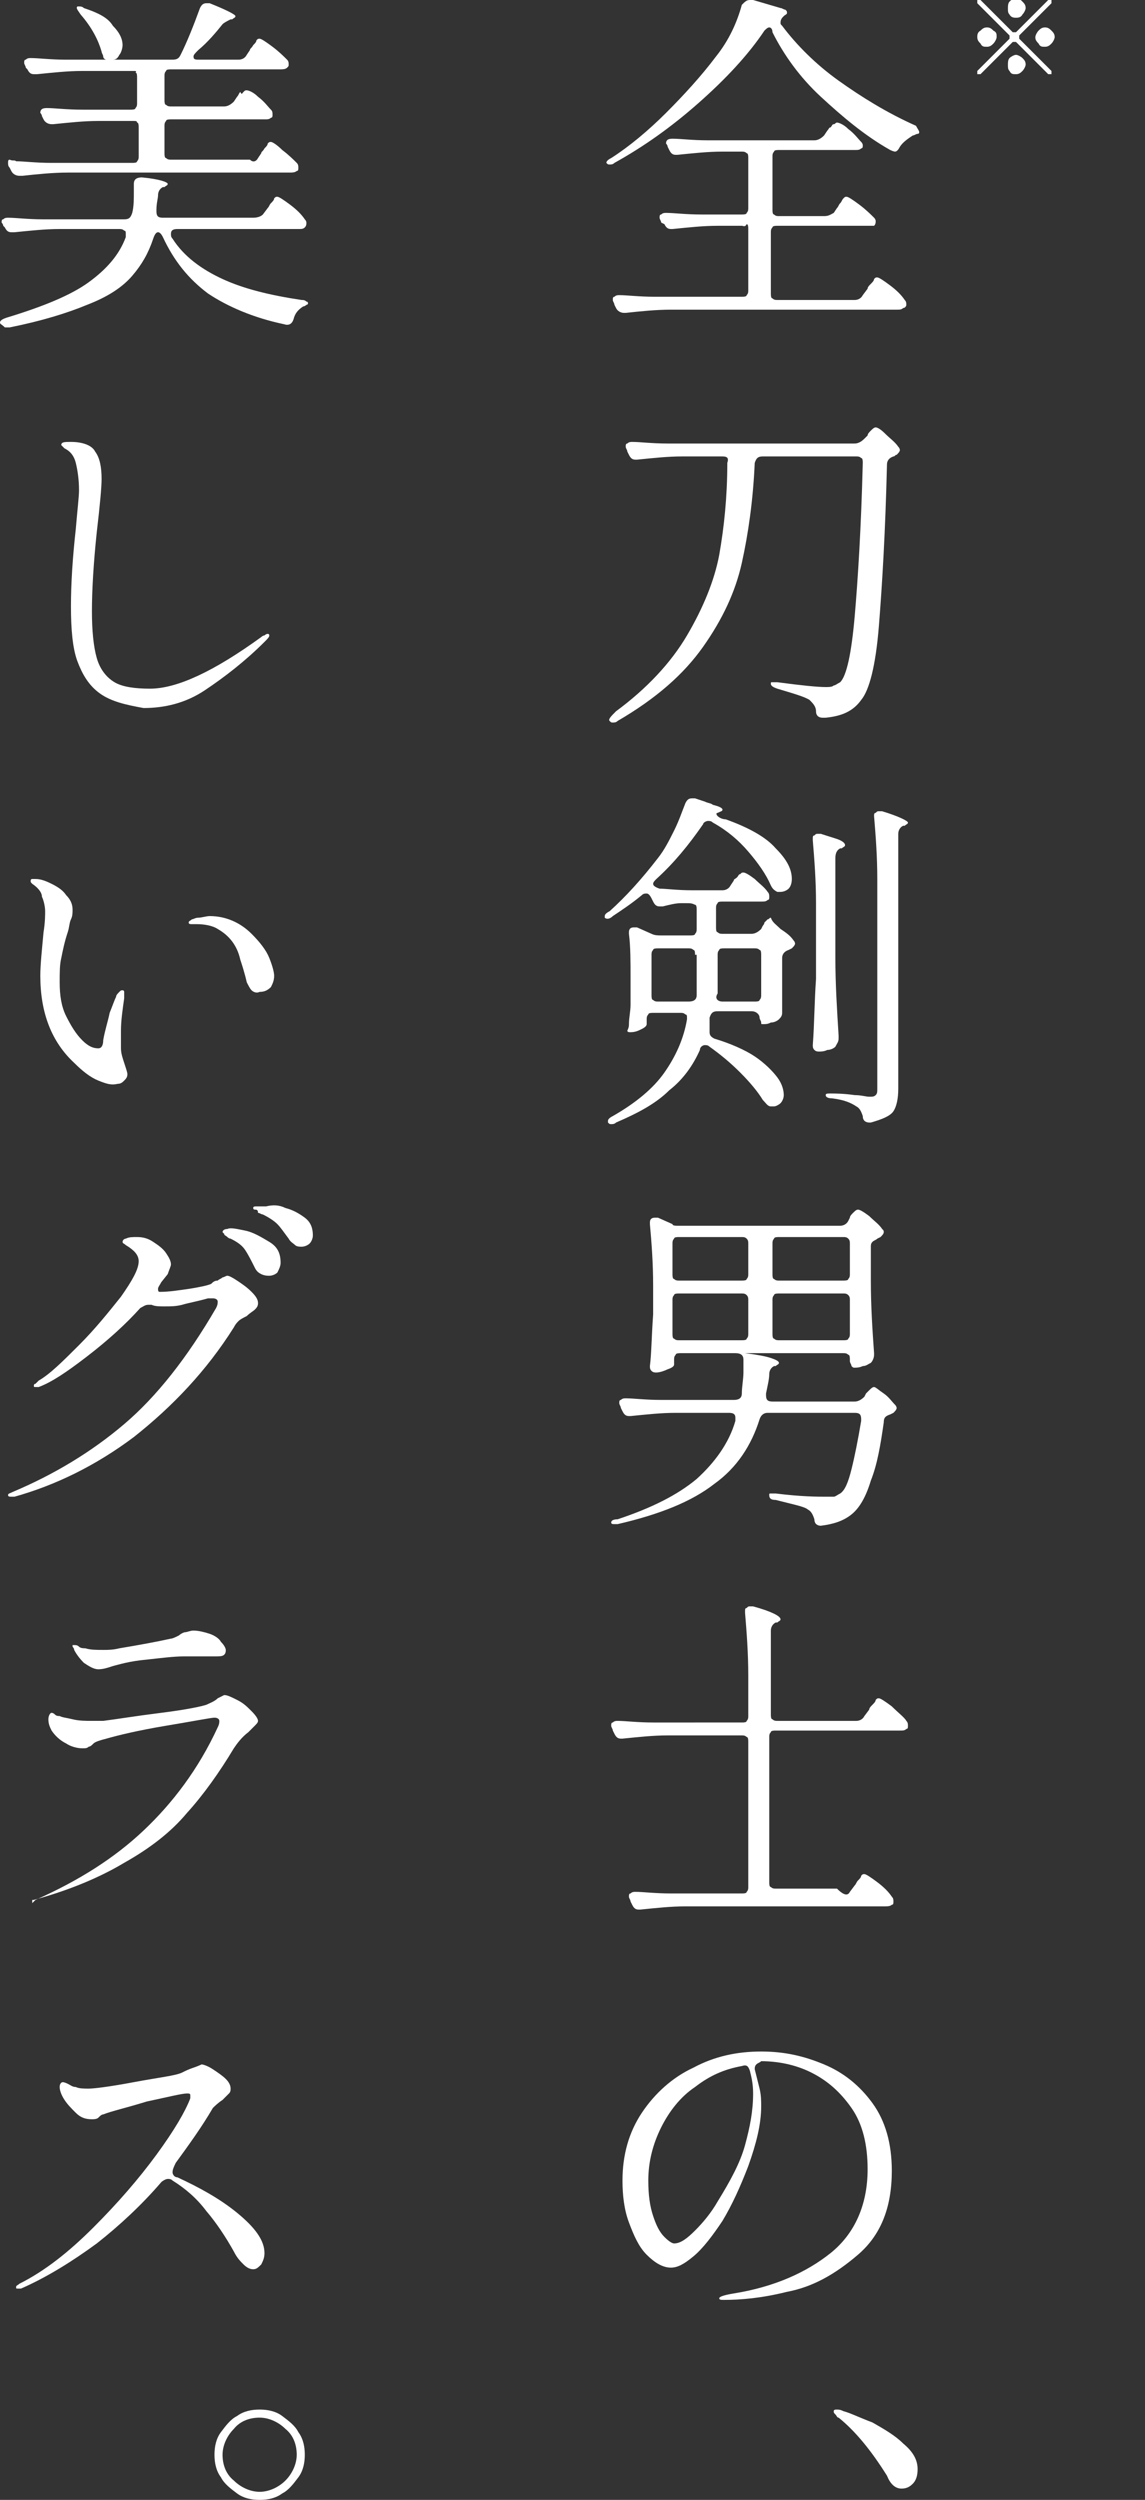
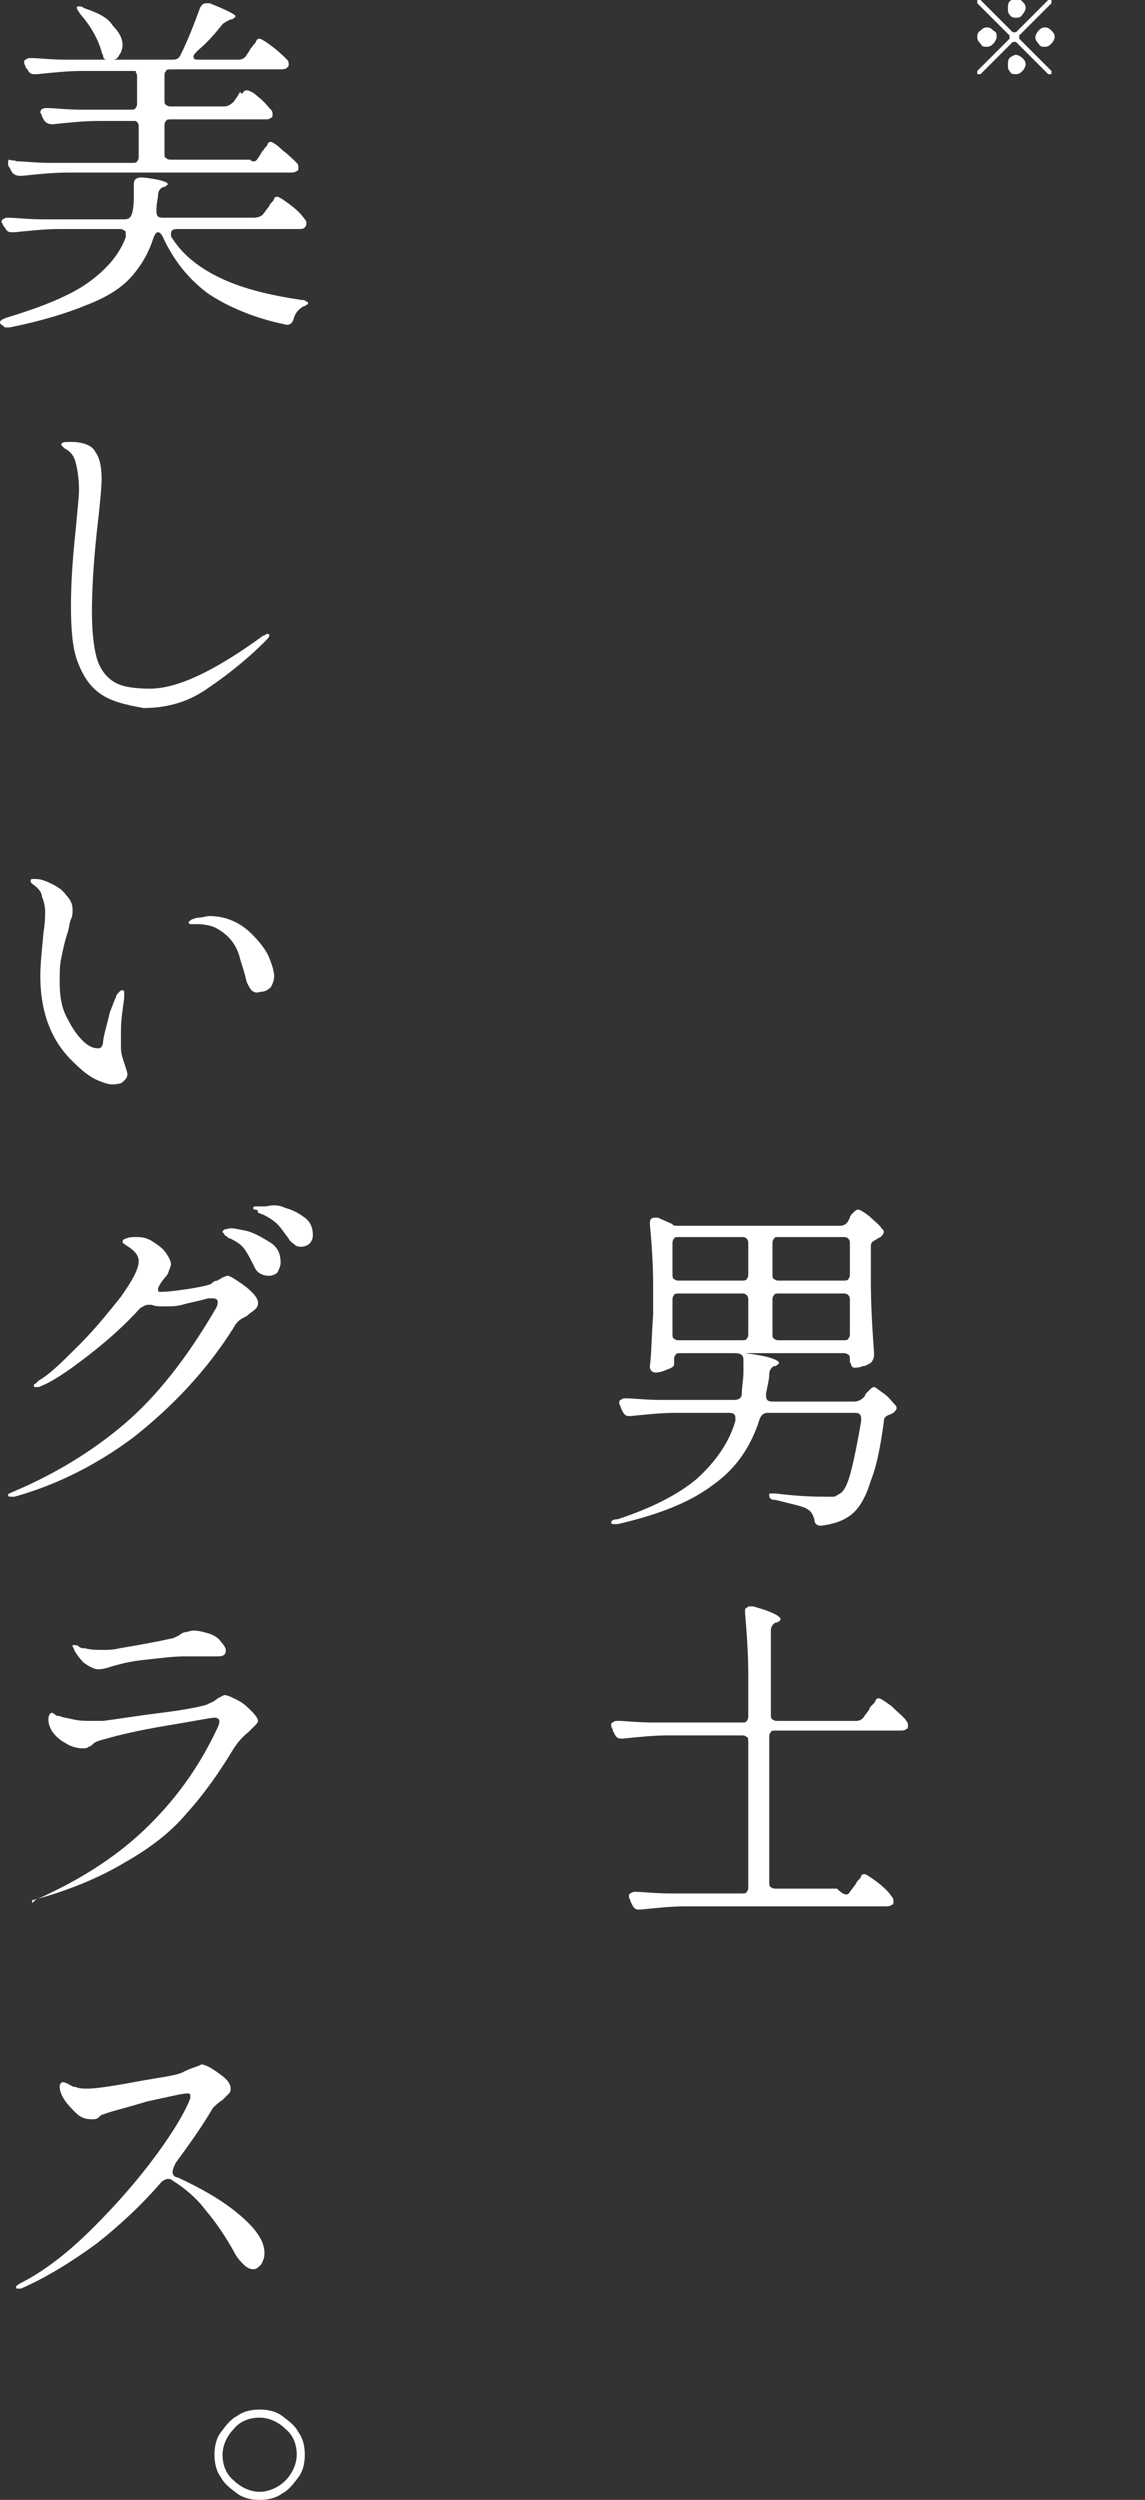
<svg xmlns="http://www.w3.org/2000/svg" xmlns:xlink="http://www.w3.org/1999/xlink" version="1.1" id="レイヤー_1" x="0px" y="0px" viewBox="0 0 71 155" style="enable-background:new 0 0 71 155;" xml:space="preserve">
  <rect x="0" y="0" width="71" height="155" fill="#333333" stroke="none" />
  <style type="text/css">
	.st0{clip-path:url(#SVGID_00000083767821367678642760000011747822708630300555_);}
	.st1{fill:#FFFFFF;}
</style>
  <g>
    <defs>
      <rect id="SVGID_1_" width="57" height="155" />
    </defs>
    <clipPath id="SVGID_00000021827264122776241360000004935455921898983073_">
      <use xlink:href="#SVGID_1_" style="overflow:visible;" />
    </clipPath>
    <g style="clip-path:url(#SVGID_00000021827264122776241360000004935455921898983073_);">
-       <path class="st1" d="M47.7,1.7c-0.1,0-0.2,0.1-0.3,0.2c-1,1.5-2.4,3-4.1,4.5c-1.7,1.5-3.4,2.7-5.2,3.7c-0.1,0.1-0.2,0.1-0.3,0.1    c-0.1,0-0.1,0-0.2-0.1v0c0-0.1,0.1-0.2,0.3-0.3c1.1-0.7,2.3-1.7,3.4-2.8s2.2-2.3,3.1-3.5c0.8-1,1.3-2.1,1.6-3.2    C46.2,0.1,46.3,0,46.5,0c0.1,0,0.1,0,0.2,0l1.7,0.5c0.1,0,0.2,0.1,0.3,0.1c0.1,0.1,0.1,0.1,0.1,0.2c0,0.1-0.1,0.1-0.2,0.2    c-0.1,0.1-0.2,0.2-0.2,0.4c0,0.1,0,0.1,0.1,0.2c0.9,1.2,2.1,2.4,3.5,3.4s3,2,4.8,2.8C56.9,8,57,8.1,57,8.2c0,0,0,0.1-0.1,0.1    s-0.2,0.1-0.3,0.1c-0.3,0.2-0.6,0.4-0.8,0.7c-0.1,0.2-0.2,0.3-0.3,0.3c0,0-0.1,0-0.3-0.1c-1.6-0.9-3-2.1-4.3-3.3s-2.3-2.6-3-4    C47.9,1.8,47.8,1.7,47.7,1.7z M51.7,13.2l0.2-0.3c0.1-0.1,0.1-0.2,0.2-0.3c0.1-0.1,0.1-0.2,0.2-0.3c0.1-0.1,0.1-0.1,0.2-0.1    c0.1,0,0.4,0.2,0.8,0.5c0.4,0.3,0.7,0.6,0.9,0.8c0.1,0.1,0.1,0.2,0.1,0.2c0,0.1,0,0.2-0.1,0.3C54,14,53.9,14,53.7,14h-5.5    c-0.1,0-0.3,0-0.3,0.1c-0.1,0.1-0.1,0.2-0.1,0.3v3.8c0,0.1,0,0.3,0.1,0.3c0.1,0.1,0.2,0.1,0.3,0.1h4.8c0.2,0,0.4-0.1,0.5-0.3    l0.3-0.4c0-0.1,0.1-0.2,0.2-0.3c0.1-0.1,0.2-0.2,0.2-0.3c0.1-0.1,0.1-0.1,0.2-0.1c0.1,0,0.4,0.2,0.8,0.5c0.4,0.3,0.7,0.6,0.9,0.9    c0.1,0.1,0.1,0.2,0.1,0.3c0,0.1-0.1,0.2-0.2,0.2c-0.1,0.1-0.2,0.1-0.4,0.1h-14c-0.9,0-1.9,0.1-2.8,0.2h-0.1    c-0.2,0-0.4-0.1-0.5-0.3l-0.1-0.2c0-0.1-0.1-0.2-0.1-0.3c0-0.1,0-0.2,0.1-0.2c0.1-0.1,0.2-0.1,0.3-0.1c0.5,0,1.2,0.1,2.2,0.1H46    c0.1,0,0.3,0,0.3-0.1c0.1-0.1,0.1-0.2,0.1-0.3v-3.8c0-0.1,0-0.3-0.1-0.3C46.2,14.1,46.1,14,46,14h-1.5c-0.9,0-1.8,0.1-2.8,0.2    h-0.1c-0.2,0-0.3-0.1-0.4-0.3L41,13.8c0-0.1-0.1-0.2-0.1-0.3c0-0.1,0-0.2,0.1-0.2c0.1-0.1,0.2-0.1,0.3-0.1c0.5,0,1.2,0.1,2.2,0.1    H46c0.1,0,0.3,0,0.3-0.1c0.1-0.1,0.1-0.2,0.1-0.3V9.8c0-0.1,0-0.3-0.1-0.3c-0.1-0.1-0.2-0.1-0.3-0.1h-1.2c-0.9,0-1.8,0.1-2.8,0.2    h-0.1c-0.2,0-0.3-0.1-0.4-0.3l-0.1-0.2c0-0.1-0.1-0.2-0.1-0.2c0-0.2,0.1-0.3,0.4-0.3c0.5,0,1.2,0.1,2.2,0.1h6.6    c0.2,0,0.4-0.1,0.6-0.3l0.2-0.3c0.1-0.1,0.1-0.2,0.2-0.2c0.1-0.1,0.1-0.2,0.2-0.2s0.1-0.1,0.2-0.1c0.1,0,0.4,0.1,0.7,0.4    c0.4,0.3,0.6,0.6,0.8,0.8c0.1,0.1,0.1,0.2,0.1,0.2c0,0.1,0,0.2-0.1,0.2c-0.1,0.1-0.2,0.1-0.4,0.1h-4.7c-0.1,0-0.3,0-0.3,0.1    c-0.1,0.1-0.1,0.2-0.1,0.3V13c0,0.1,0,0.3,0.1,0.3c0.1,0.1,0.2,0.1,0.3,0.1h2.8C51.4,13.4,51.5,13.3,51.7,13.2z" />
-       <path class="st1" d="M44.8,28.3h-2.5c-0.9,0-1.8,0.1-2.8,0.2h-0.1c-0.2,0-0.3-0.1-0.4-0.3l-0.1-0.2c0-0.1-0.1-0.2-0.1-0.3    c0-0.1,0-0.2,0.1-0.2c0.1-0.1,0.2-0.1,0.3-0.1c0.5,0,1.2,0.1,2.2,0.1h11.6c0.2,0,0.4-0.1,0.6-0.3l0.2-0.2c0-0.1,0.1-0.2,0.2-0.3    s0.2-0.2,0.3-0.2c0.1,0,0.3,0.1,0.6,0.4c0.3,0.3,0.6,0.5,0.8,0.8c0.1,0.1,0.1,0.2,0.1,0.2c0,0.1-0.1,0.2-0.2,0.3    c-0.1,0-0.1,0.1-0.2,0.1c-0.3,0.1-0.4,0.3-0.4,0.5c-0.1,4.2-0.3,7.5-0.5,10c-0.2,2.5-0.6,4-1.1,4.6c-0.5,0.7-1.2,1-2.2,1.1H51    c-0.2,0-0.4-0.1-0.4-0.4c0-0.3-0.2-0.5-0.4-0.7c-0.3-0.2-1-0.4-2-0.7c-0.3-0.1-0.4-0.2-0.4-0.3c0-0.1,0-0.1,0.1-0.1    c0.1,0,0.2,0,0.3,0c1.5,0.2,2.5,0.3,3,0.3c0.2,0,0.4,0,0.5-0.1c0.1,0,0.2-0.1,0.4-0.2c0.4-0.4,0.7-1.8,0.9-4.1    c0.2-2.3,0.4-5.5,0.5-9.5v0c0-0.1,0-0.3-0.1-0.3c-0.1-0.1-0.2-0.1-0.3-0.1h-5.8c-0.3,0-0.4,0.1-0.5,0.4c-0.1,2.3-0.4,4.4-0.8,6.2    c-0.4,1.8-1.2,3.5-2.4,5.2c-1.2,1.7-2.9,3.2-5.3,4.6c-0.1,0.1-0.2,0.1-0.3,0.1c-0.1,0-0.1,0-0.2-0.1c-0.1-0.1,0.1-0.3,0.4-0.6    c1.9-1.4,3.4-3,4.4-4.7c1-1.7,1.7-3.4,2-5c0.3-1.7,0.5-3.6,0.5-5.7C45.2,28.4,45.1,28.3,44.8,28.3z" />
-       <path class="st1" d="M48.4,57.6c0.3,0.2,0.6,0.4,0.8,0.7c0.1,0.1,0.1,0.2,0.1,0.2c0,0.1-0.1,0.2-0.2,0.3l-0.2,0.1    c-0.3,0.1-0.4,0.3-0.4,0.5v1l0,1.1c0,0.3,0,0.7,0,1.2v0.1c0,0.2-0.1,0.3-0.2,0.4c-0.1,0.1-0.3,0.2-0.5,0.2    c-0.2,0.1-0.3,0.1-0.5,0.1c-0.1,0-0.1,0-0.1-0.1s-0.1-0.2-0.1-0.3c0-0.2-0.2-0.4-0.5-0.4h-2.1c-0.3,0-0.4,0.1-0.5,0.4L44,63.8    c0,0,0,0.1,0,0.2c0,0.2,0.1,0.3,0.3,0.4c1,0.3,1.9,0.7,2.5,1.1c0.6,0.4,1.1,0.9,1.4,1.3c0.3,0.4,0.4,0.8,0.4,1.1    c0,0.2-0.1,0.4-0.2,0.5c-0.1,0.1-0.3,0.2-0.4,0.2c-0.1,0-0.1,0-0.2,0c-0.2,0-0.3-0.2-0.5-0.4c-0.3-0.5-0.8-1.1-1.4-1.7    c-0.6-0.6-1.2-1.1-1.9-1.6c-0.1-0.1-0.2-0.1-0.3-0.1c-0.1,0-0.3,0.1-0.3,0.3c-0.4,0.9-1,1.8-1.9,2.5c-0.8,0.8-1.9,1.4-3.3,2    c-0.1,0.1-0.2,0.1-0.3,0.1c-0.1,0-0.1,0-0.2-0.1c0,0,0,0,0-0.1c0-0.1,0.1-0.2,0.3-0.3c1.4-0.8,2.5-1.7,3.2-2.7    c0.7-1,1.2-2.1,1.4-3.3l0-0.1c0-0.1,0-0.2-0.1-0.2c-0.1-0.1-0.2-0.1-0.3-0.1h-1.7c-0.1,0-0.3,0-0.3,0.1c-0.1,0.1-0.1,0.2-0.1,0.3    v0.3c0,0.1-0.1,0.2-0.3,0.3c-0.2,0.1-0.4,0.2-0.7,0.2c-0.1,0-0.2,0-0.2-0.1C39,63.7,39,63.6,39,63.5c0-0.4,0.1-0.8,0.1-1.2    c0-0.2,0-0.4,0-0.6v-1.1c0-1,0-1.9-0.1-2.7v-0.1c0-0.2,0.1-0.3,0.3-0.3c0.1,0,0.2,0,0.2,0l0.9,0.4c0.2,0.1,0.4,0.1,0.6,0.1h1.8    c0.1,0,0.3,0,0.3-0.1c0.1-0.1,0.1-0.2,0.1-0.3v-1.2c0-0.1,0-0.3-0.1-0.3C42.9,56,42.8,56,42.6,56h-0.4c-0.3,0-0.7,0.1-1.1,0.2    c-0.1,0-0.2,0-0.2,0c-0.2,0-0.3-0.1-0.4-0.3l-0.1-0.2c-0.1-0.2-0.2-0.3-0.3-0.3c-0.1,0-0.2,0-0.3,0.1c-0.6,0.5-1.2,0.9-1.8,1.3    c-0.2,0.2-0.4,0.2-0.5,0.1c0,0,0,0,0-0.1c0-0.1,0.1-0.2,0.3-0.3c1-0.9,2-2,3-3.3c0.4-0.5,0.7-1.1,1-1.7c0.3-0.6,0.5-1.2,0.7-1.7    c0.1-0.2,0.2-0.3,0.4-0.3c0.1,0,0.2,0,0.2,0l0.6,0.2c0.2,0.1,0.4,0.1,0.5,0.2c0.4,0.1,0.6,0.2,0.6,0.3c0,0.1-0.1,0.1-0.3,0.2    c-0.1,0-0.1,0.1,0,0.2s0.3,0.2,0.5,0.2c1.4,0.5,2.5,1.1,3.1,1.8c0.7,0.7,1,1.3,1,1.9c0,0.3-0.1,0.5-0.2,0.6s-0.3,0.2-0.5,0.2    c-0.1,0-0.1,0-0.2,0c-0.2-0.1-0.3-0.2-0.4-0.4c-0.3-0.7-0.8-1.4-1.4-2.1s-1.3-1.3-2.2-1.8c-0.1-0.1-0.2-0.1-0.3-0.1    c-0.1,0-0.3,0.1-0.3,0.2c-0.9,1.3-1.8,2.4-2.9,3.4c-0.1,0.1-0.2,0.2-0.2,0.3c0,0.1,0.1,0.2,0.4,0.3c0.4,0,1.1,0.1,2,0.1h1.9    c0.2,0,0.4-0.1,0.5-0.3l0.2-0.3c0-0.1,0.1-0.1,0.2-0.2c0.1-0.1,0.1-0.2,0.2-0.2c0.1-0.1,0.1-0.1,0.2-0.1c0.1,0,0.3,0.1,0.7,0.4    c0.3,0.3,0.6,0.5,0.8,0.8c0.1,0.1,0.1,0.2,0.1,0.3c0,0.1,0,0.2-0.1,0.2c-0.1,0.1-0.2,0.1-0.4,0.1h-2.4c-0.1,0-0.3,0-0.3,0.1    c-0.1,0.1-0.1,0.2-0.1,0.3v1.2c0,0.1,0,0.3,0.1,0.3c0.1,0.1,0.2,0.1,0.3,0.1h1.8c0.2,0,0.4-0.1,0.6-0.3l0.1-0.2    c0,0,0.1-0.1,0.1-0.2c0.1-0.1,0.1-0.1,0.2-0.2c0.1,0,0.1-0.1,0.2-0.1C47.9,57.2,48.1,57.3,48.4,57.6z M43.1,59.2    c0-0.1,0-0.3-0.1-0.3c-0.1-0.1-0.2-0.1-0.3-0.1h-1.9c-0.1,0-0.3,0-0.3,0.1c-0.1,0.1-0.1,0.2-0.1,0.3v2.5c0,0.1,0,0.3,0.1,0.3    c0.1,0.1,0.2,0.1,0.3,0.1h1.9c0.3,0,0.5-0.1,0.5-0.4c0-0.5,0-0.8,0-1.1V59.2z M44.8,62.1h2c0.1,0,0.3,0,0.3-0.1    c0.1-0.1,0.1-0.2,0.1-0.3v-2.5c0-0.1,0-0.3-0.1-0.3c-0.1-0.1-0.2-0.1-0.3-0.1h-1.9c-0.1,0-0.3,0-0.3,0.1c-0.1,0.1-0.1,0.2-0.1,0.3    v1.4c0,0.5,0,0.8,0,1C44.3,61.9,44.5,62.1,44.8,62.1z M52,64.4c0,0.2-0.1,0.3-0.2,0.5c-0.1,0.1-0.3,0.2-0.5,0.2    c-0.2,0.1-0.4,0.1-0.5,0.1c-0.1,0-0.2,0-0.3-0.1c-0.1-0.1-0.1-0.2-0.1-0.3c0.1-1.3,0.1-2.7,0.2-4.1V56c0-1.4-0.1-2.7-0.2-3.9v-0.1    c0-0.1,0-0.2,0.1-0.2c0.1-0.1,0.1-0.1,0.2-0.1c0,0,0.1,0,0.2,0c0.6,0.2,1,0.3,1.2,0.4c0.2,0.1,0.3,0.2,0.3,0.3    c0,0.1-0.1,0.1-0.2,0.2l-0.1,0c-0.2,0.1-0.3,0.3-0.3,0.6v6.2c0,1.6,0.1,3.2,0.2,4.8V64.4z M54.2,50.6c0-0.1,0-0.2,0.1-0.2    c0.1-0.1,0.1-0.1,0.2-0.1c0,0,0.1,0,0.2,0c1,0.3,1.6,0.6,1.6,0.7c0,0.1-0.1,0.1-0.2,0.2l-0.1,0c-0.2,0.1-0.3,0.3-0.3,0.5v15.8    c0,0.6-0.1,1.1-0.3,1.4c-0.2,0.3-0.7,0.5-1.4,0.7h-0.1c-0.2,0-0.4-0.1-0.4-0.4c-0.1-0.3-0.2-0.5-0.4-0.6c-0.3-0.2-0.7-0.4-1.5-0.5    c-0.3,0-0.4-0.1-0.4-0.2c0-0.1,0.1-0.1,0.3-0.1c0.3,0,0.8,0,1.5,0.1c0.4,0,0.7,0.1,0.9,0.1c0.2,0,0.3,0,0.4-0.1    c0.1-0.1,0.1-0.2,0.1-0.4V54.5C54.4,53.1,54.3,51.8,54.2,50.6L54.2,50.6z" />
      <path class="st1" d="M54.8,86.4c0.3,0.2,0.5,0.5,0.7,0.7c0.1,0.1,0.1,0.2,0.1,0.2c0,0.1-0.1,0.2-0.2,0.3l-0.2,0.1    c-0.3,0.1-0.4,0.2-0.4,0.5c-0.2,1.4-0.4,2.6-0.8,3.6c-0.3,1-0.7,1.7-1.2,2.1c-0.5,0.4-1.1,0.6-1.9,0.7h0c-0.2,0-0.4-0.1-0.4-0.4    c-0.1-0.3-0.2-0.5-0.4-0.6c-0.1-0.1-0.4-0.2-0.8-0.3c-0.4-0.1-0.8-0.2-1.2-0.3c-0.3,0-0.4-0.1-0.4-0.3c0-0.1,0-0.1,0.1-0.1    c0.1,0,0.2,0,0.3,0c1.6,0.2,2.6,0.2,3.1,0.2c0.2,0,0.4,0,0.5,0c0.1,0,0.2-0.1,0.4-0.2c0.3-0.2,0.5-0.7,0.7-1.5    c0.2-0.8,0.4-1.8,0.6-3V88c0-0.3-0.1-0.4-0.4-0.4h-5.4c-0.2,0-0.4,0.1-0.5,0.4c-0.5,1.6-1.4,3-2.8,4c-1.4,1.1-3.4,1.9-6,2.5    c-0.1,0-0.1,0-0.2,0c-0.1,0-0.2,0-0.2-0.1v0c0-0.1,0.1-0.2,0.4-0.2c2.1-0.7,3.7-1.5,4.9-2.5c1.1-1,2-2.2,2.4-3.6c0,0,0-0.1,0-0.2    c0-0.2-0.1-0.3-0.4-0.3h-3.3c-0.9,0-1.8,0.1-2.8,0.2h-0.1c-0.2,0-0.3-0.1-0.4-0.3l-0.1-0.2c0-0.1-0.1-0.2-0.1-0.3    c0-0.1,0-0.2,0.1-0.2c0.1-0.1,0.2-0.1,0.3-0.1c0.5,0,1.2,0.1,2.2,0.1h4.5c0.3,0,0.5-0.1,0.5-0.4c0-0.4,0.1-0.9,0.1-1.3    c0-0.4,0-0.7,0-0.8c0-0.3-0.2-0.4-0.5-0.4h-3.4c-0.1,0-0.3,0-0.3,0.1c-0.1,0.1-0.1,0.2-0.1,0.3v0.3c0,0.1-0.1,0.2-0.4,0.3    c-0.2,0.1-0.5,0.2-0.7,0.2c-0.1,0-0.2,0-0.3-0.1c-0.1-0.1-0.1-0.2-0.1-0.3c0.1-0.8,0.1-1.8,0.2-3.2v-1.8c0-1.4-0.1-2.7-0.2-3.8    v-0.1c0-0.2,0.1-0.3,0.3-0.3c0.1,0,0.2,0,0.2,0l0.9,0.4C41.7,76,41.9,76,42,76h10.1c0.2,0,0.4-0.1,0.5-0.3l0.1-0.2    c0-0.1,0.1-0.2,0.2-0.3c0.1-0.1,0.2-0.2,0.3-0.2c0.1,0,0.3,0.1,0.7,0.4c0.3,0.3,0.6,0.5,0.8,0.8c0.1,0.1,0.1,0.1,0.1,0.2    c0,0.1-0.1,0.2-0.2,0.3l-0.2,0.1c-0.1,0.1-0.2,0.1-0.3,0.2c-0.1,0.1-0.1,0.2-0.1,0.3v2.1c0,1.6,0.1,3.1,0.2,4.5v0.1    c0,0.2-0.1,0.4-0.2,0.5c-0.2,0.1-0.3,0.2-0.5,0.2c-0.2,0.1-0.4,0.1-0.5,0.1c-0.1,0-0.1,0-0.2-0.1c0-0.1-0.1-0.2-0.1-0.3v-0.1    c0-0.1,0-0.3-0.1-0.3c-0.1-0.1-0.2-0.1-0.3-0.1h-6.1c0.8,0.1,1.3,0.2,1.6,0.3c0.3,0.1,0.5,0.2,0.5,0.3c0,0.1-0.1,0.1-0.2,0.2    l-0.1,0c-0.2,0.1-0.3,0.3-0.3,0.5c0,0.3-0.1,0.7-0.2,1.2v0.1c0,0.3,0.1,0.4,0.4,0.4H53c0.2,0,0.4-0.1,0.6-0.3l0.1-0.2    c0,0,0.1-0.1,0.2-0.2c0.1-0.1,0.2-0.2,0.3-0.2C54.3,86,54.5,86.2,54.8,86.4z M46.3,76.8c-0.1-0.1-0.2-0.1-0.3-0.1h-3.9    c-0.1,0-0.3,0-0.3,0.1c-0.1,0.1-0.1,0.2-0.1,0.3v1.9c0,0.1,0,0.3,0.1,0.3c0.1,0.1,0.2,0.1,0.3,0.1H46c0.1,0,0.3,0,0.3-0.1    c0.1-0.1,0.1-0.2,0.1-0.3v-1.9C46.4,77,46.4,76.9,46.3,76.8z M46.3,80.3c-0.1-0.1-0.2-0.1-0.3-0.1h-3.9c-0.1,0-0.3,0-0.3,0.1    c-0.1,0.1-0.1,0.2-0.1,0.3v2.1c0,0.1,0,0.3,0.1,0.3c0.1,0.1,0.2,0.1,0.3,0.1H46c0.1,0,0.3,0,0.3-0.1c0.1-0.1,0.1-0.2,0.1-0.3v-2.1    C46.4,80.5,46.4,80.4,46.3,80.3z M52.6,76.8c-0.1-0.1-0.2-0.1-0.3-0.1h-4c-0.1,0-0.3,0-0.3,0.1c-0.1,0.1-0.1,0.2-0.1,0.3v1.9    c0,0.1,0,0.3,0.1,0.3c0.1,0.1,0.2,0.1,0.3,0.1h4c0.1,0,0.3,0,0.3-0.1c0.1-0.1,0.1-0.2,0.1-0.3v-1.9C52.7,77,52.7,76.9,52.6,76.8z     M52.6,80.3c-0.1-0.1-0.2-0.1-0.3-0.1h-4c-0.1,0-0.3,0-0.3,0.1c-0.1,0.1-0.1,0.2-0.1,0.3v2.1c0,0.1,0,0.3,0.1,0.3    c0.1,0.1,0.2,0.1,0.3,0.1h4c0.1,0,0.3,0,0.3-0.1c0.1-0.1,0.1-0.2,0.1-0.3v-2.1C52.7,80.5,52.7,80.4,52.6,80.3z" />
      <path class="st1" d="M52.7,117.3l0.3-0.4c0.1-0.1,0.1-0.2,0.2-0.3c0.1-0.1,0.2-0.2,0.2-0.3c0.1-0.1,0.1-0.1,0.2-0.1    c0.1,0,0.4,0.2,0.8,0.5c0.4,0.3,0.7,0.6,0.9,0.9c0.1,0.1,0.1,0.2,0.1,0.3c0,0.1,0,0.2-0.1,0.2c-0.1,0.1-0.3,0.1-0.4,0.1H42.5    c-0.9,0-1.8,0.1-2.8,0.2h-0.1c-0.2,0-0.3-0.1-0.4-0.3l-0.1-0.2c0-0.1-0.1-0.2-0.1-0.3s0-0.2,0.1-0.2c0.1-0.1,0.2-0.1,0.3-0.1    c0.5,0,1.2,0.1,2.2,0.1H46c0.1,0,0.3,0,0.3-0.1c0.1-0.1,0.1-0.2,0.1-0.3v-9c0-0.1,0-0.3-0.1-0.3c-0.1-0.1-0.2-0.1-0.3-0.1h-4.6    c-0.9,0-1.8,0.1-2.8,0.2h-0.1c-0.2,0-0.3-0.1-0.4-0.3l-0.1-0.2c0-0.1-0.1-0.2-0.1-0.3s0-0.2,0.1-0.2c0.1-0.1,0.2-0.1,0.3-0.1    c0.5,0,1.2,0.1,2.2,0.1H46c0.1,0,0.3,0,0.3-0.1c0.1-0.1,0.1-0.2,0.1-0.3v-2.5c0-1.4-0.1-2.7-0.2-3.9v-0.1c0-0.1,0-0.2,0.1-0.2    c0.1-0.1,0.1-0.1,0.2-0.1c0,0,0.1,0,0.2,0c1.1,0.3,1.7,0.6,1.7,0.8c0,0.1-0.1,0.1-0.2,0.2l-0.1,0c-0.2,0.1-0.3,0.3-0.3,0.5v5.2    c0,0.1,0,0.3,0.1,0.3c0.1,0.1,0.2,0.1,0.3,0.1h4.9c0.2,0,0.4-0.1,0.5-0.3l0.3-0.4c0-0.1,0.1-0.2,0.2-0.3c0.1-0.1,0.2-0.2,0.2-0.3    c0.1-0.1,0.1-0.1,0.2-0.1c0.1,0,0.4,0.2,0.8,0.5c0.4,0.4,0.8,0.7,0.9,0.9c0.1,0.1,0.1,0.2,0.1,0.3c0,0.1,0,0.2-0.1,0.2    c-0.1,0.1-0.2,0.1-0.4,0.1h-7.7c-0.1,0-0.3,0-0.3,0.1c-0.1,0.1-0.1,0.2-0.1,0.3v9c0,0.1,0,0.3,0.1,0.3c0.1,0.1,0.2,0.1,0.3,0.1    h3.8C52.4,117.6,52.6,117.5,52.7,117.3z" />
-       <path class="st1" d="M51.1,128c1.2,0.5,2.2,1.3,3,2.4c0.8,1.1,1.2,2.5,1.2,4.2c0,2.3-0.7,4-2.1,5.2c-1.4,1.2-2.8,2-4.4,2.3    c-1.6,0.4-2.9,0.5-3.9,0.5c-0.2,0-0.3,0-0.3-0.1c0-0.1,0.3-0.2,0.9-0.3c2.5-0.4,4.5-1.3,6-2.5c1.5-1.2,2.3-3,2.3-5.2    c0-1.5-0.3-2.8-1-3.8s-1.5-1.7-2.5-2.2c-1-0.5-2.1-0.7-3.1-0.7c-0.1,0.1-0.2,0.1-0.3,0.2c-0.1,0.1-0.1,0.2-0.1,0.3    c0.1,0.4,0.2,0.8,0.3,1.2c0.1,0.4,0.1,0.8,0.1,1.1c0,1.1-0.3,2.3-0.8,3.7c-0.5,1.3-1,2.4-1.6,3.4c-0.6,0.9-1.2,1.7-1.8,2.2    c-0.6,0.5-1,0.7-1.4,0.7c-0.5,0-1-0.3-1.5-0.8c-0.5-0.5-0.8-1.2-1.1-2c-0.3-0.8-0.4-1.7-0.4-2.6c0-1.6,0.4-3,1.2-4.2    c0.8-1.2,1.9-2.2,3.2-2.8c1.3-0.7,2.7-1,4.2-1C48.7,127.2,49.9,127.5,51.1,128z M46.5,128.4c-0.1-0.3-0.2-0.4-0.5-0.3    c-1.1,0.2-2,0.6-2.9,1.3c-0.9,0.6-1.6,1.5-2.1,2.5c-0.5,1-0.8,2.1-0.8,3.3c0,0.9,0.1,1.6,0.3,2.2c0.2,0.6,0.4,1,0.7,1.3    c0.3,0.3,0.5,0.4,0.6,0.4c0.4,0,0.8-0.3,1.3-0.8c0.5-0.5,1-1.1,1.4-1.8c0.8-1.3,1.4-2.4,1.7-3.5c0.3-1.1,0.5-2.1,0.5-3.2    C46.7,129.2,46.6,128.8,46.5,128.4z" />
-       <path class="st1" d="M52,149.9c-0.1,0-0.1-0.1-0.2-0.2c-0.1-0.1-0.1-0.1-0.1-0.2c0-0.1,0.1-0.1,0.2-0.1c0.1,0,0.2,0,0.4,0.1    c0.4,0.1,1,0.4,1.8,0.7c0.7,0.4,1.4,0.8,1.9,1.3c0.6,0.5,0.9,1,0.9,1.6c0,0.4-0.1,0.7-0.3,0.9c-0.2,0.2-0.4,0.3-0.7,0.3    c-0.4,0-0.7-0.3-0.9-0.8C54,151.9,53,150.7,52,149.9z" />
      <path class="st1" d="M16.3,13.3l0.3-0.4c0.1-0.1,0.1-0.2,0.2-0.3c0.1-0.1,0.2-0.2,0.2-0.3c0.1-0.1,0.1-0.1,0.2-0.1    c0.1,0,0.4,0.2,0.8,0.5c0.4,0.3,0.7,0.6,0.9,0.9c0.1,0.1,0.1,0.2,0.1,0.2c0,0.1,0,0.2-0.1,0.3c-0.1,0.1-0.2,0.1-0.4,0.1H11    c-0.3,0-0.4,0.1-0.4,0.3c0,0.1,0,0.2,0.1,0.3c0.7,1.1,1.8,1.9,3.1,2.5c1.3,0.6,2.9,1,4.9,1.3c0.1,0,0.2,0,0.3,0.1    c0.1,0,0.1,0.1,0.1,0.1c0,0,0,0.1-0.1,0.1c-0.1,0.1-0.2,0.1-0.2,0.1c-0.3,0.2-0.5,0.4-0.6,0.8c-0.1,0.3-0.3,0.4-0.6,0.3    c-1.9-0.4-3.5-1.1-4.7-1.9c-1.2-0.9-2.1-2-2.8-3.5c-0.1-0.2-0.2-0.3-0.3-0.3c-0.1,0-0.2,0.1-0.3,0.4c-0.3,0.9-0.7,1.6-1.3,2.3    c-0.6,0.7-1.5,1.3-2.8,1.8c-1.2,0.5-2.8,1-4.8,1.4l-0.3,0C0.1,20.1,0,20.1,0,20v0c0-0.1,0.1-0.2,0.4-0.3c2.3-0.7,4-1.4,5.1-2.2    c1.1-0.8,1.9-1.7,2.3-2.8c0-0.1,0-0.2,0-0.2c0-0.1,0-0.2-0.1-0.2c-0.1-0.1-0.2-0.1-0.3-0.1H3.7c-0.9,0-1.8,0.1-2.8,0.2H0.7    c-0.2,0-0.3-0.1-0.4-0.3L0.2,14c0-0.1-0.1-0.2-0.1-0.2c0-0.1,0-0.2,0.1-0.2c0.1-0.1,0.2-0.1,0.3-0.1c0.5,0,1.2,0.1,2.2,0.1h5    c0.3,0,0.4-0.1,0.5-0.4c0.1-0.4,0.1-0.8,0.1-1.4v-0.4c0-0.3,0.2-0.4,0.5-0.4c1.1,0.1,1.6,0.3,1.6,0.4c0,0.1-0.1,0.1-0.2,0.2    l-0.1,0c-0.2,0.1-0.3,0.3-0.3,0.5c0,0.2-0.1,0.5-0.1,0.9v0.1c0,0.3,0.1,0.4,0.4,0.4h5.6C16,13.5,16.2,13.4,16.3,13.3z M16,9.8    l0.2-0.3c0-0.1,0.1-0.1,0.2-0.3c0.1-0.1,0.2-0.2,0.2-0.3c0.1-0.1,0.1-0.1,0.2-0.1c0.1,0,0.4,0.2,0.7,0.5c0.4,0.3,0.7,0.6,0.9,0.8    c0.1,0.1,0.1,0.2,0.1,0.3c0,0.1,0,0.2-0.1,0.2c-0.1,0.1-0.3,0.1-0.4,0.1H4.2c-0.9,0-1.9,0.1-2.8,0.2H1.2c-0.2,0-0.4-0.1-0.5-0.3    l-0.1-0.2c-0.1-0.1-0.1-0.2-0.1-0.3c0-0.1,0-0.2,0.1-0.2C0.8,10,0.9,9.9,1,10c0.5,0,1.2,0.1,2.2,0.1h5c0.1,0,0.3,0,0.3-0.1    c0.1-0.1,0.1-0.2,0.1-0.3V7.9c0-0.1,0-0.3-0.1-0.3C8.5,7.5,8.4,7.5,8.3,7.5H6.1c-0.9,0-1.8,0.1-2.8,0.2H3.2C3,7.7,2.8,7.6,2.7,7.4    L2.6,7.2c0-0.1-0.1-0.2-0.1-0.2c0-0.2,0.1-0.3,0.4-0.3c0.5,0,1.2,0.1,2.2,0.1h3c0.1,0,0.3,0,0.3-0.1c0.1-0.1,0.1-0.2,0.1-0.3V4.8    c0-0.1,0-0.3-0.1-0.3C8.5,4.4,8.4,4.4,8.3,4.4H5.1c-0.9,0-1.8,0.1-2.8,0.2H2.1c-0.2,0-0.3-0.1-0.4-0.3L1.6,4.2    c0-0.1-0.1-0.2-0.1-0.3c0-0.1,0-0.2,0.1-0.2c0.1-0.1,0.2-0.1,0.3-0.1c0.5,0,1.2,0.1,2.2,0.1h2.7c0,0-0.1,0-0.2,0    c-0.1,0-0.2-0.1-0.2-0.2c0-0.1-0.1-0.2-0.1-0.3C6.1,2.5,5.7,1.7,5,0.9C4.8,0.6,4.7,0.5,4.8,0.4c0,0,0.1,0,0.1,0    c0.1,0,0.2,0,0.3,0.1C6.1,0.8,6.7,1.1,7,1.6C7.4,2,7.6,2.4,7.6,2.8c0,0.2-0.1,0.5-0.2,0.6C7.3,3.6,7.2,3.7,7,3.7h3.7    c0.3,0,0.4-0.1,0.5-0.3c0.4-0.8,0.8-1.8,1.2-2.9c0.1-0.2,0.2-0.3,0.4-0.3c0.1,0,0.2,0,0.2,0c1,0.4,1.6,0.7,1.6,0.8    c0,0.1-0.1,0.1-0.2,0.2l-0.1,0c-0.2,0.1-0.4,0.2-0.5,0.3c-0.4,0.5-0.9,1.1-1.5,1.6C12.1,3.3,12,3.4,12,3.5c0,0.2,0.1,0.2,0.4,0.2    h2.4c0.2,0,0.4-0.1,0.5-0.3l0.2-0.3c0-0.1,0.1-0.1,0.2-0.3c0.1-0.1,0.2-0.2,0.2-0.3c0.1-0.1,0.1-0.1,0.2-0.1    c0.1,0,0.4,0.2,0.8,0.5c0.4,0.3,0.7,0.6,0.9,0.8c0.1,0.1,0.1,0.2,0.1,0.3c0,0.1,0,0.1-0.1,0.2c-0.1,0.1-0.3,0.1-0.4,0.1h-6.8    c-0.1,0-0.3,0-0.3,0.1c-0.1,0.1-0.1,0.2-0.1,0.3v1.5c0,0.1,0,0.3,0.1,0.3c0.1,0.1,0.2,0.1,0.3,0.1h3.3c0.2,0,0.4-0.1,0.6-0.3    l0.2-0.3c0.1-0.1,0.1-0.2,0.2-0.3C15,5.9,15,5.8,15.1,5.7c0.1-0.1,0.1-0.1,0.2-0.1c0.1,0,0.4,0.1,0.7,0.4c0.4,0.3,0.6,0.6,0.8,0.8    c0.1,0.1,0.1,0.2,0.1,0.3c0,0.1,0,0.2-0.1,0.2c-0.1,0.1-0.2,0.1-0.4,0.1h-5.8c-0.1,0-0.3,0-0.3,0.1c-0.1,0.1-0.1,0.2-0.1,0.3v1.7    c0,0.1,0,0.3,0.1,0.3c0.1,0.1,0.2,0.1,0.3,0.1h4.9C15.7,10.1,15.9,10,16,9.8z" />
      <path class="st1" d="M6.2,43c-0.7-0.5-1.1-1.2-1.4-2s-0.4-2-0.4-3.4s0.1-3,0.3-4.8c0.1-1.2,0.2-2,0.2-2.4c0-0.7-0.1-1.3-0.2-1.7    c-0.1-0.4-0.3-0.7-0.7-0.9c-0.1-0.1-0.2-0.2-0.2-0.2c0-0.2,0.2-0.2,0.6-0.2c0.7,0,1.3,0.2,1.5,0.6c0.3,0.4,0.4,1,0.4,1.7    c0,0.5-0.1,1.6-0.3,3.3c-0.2,1.9-0.3,3.6-0.3,4.9c0,1.2,0.1,2.2,0.3,2.9c0.2,0.7,0.6,1.2,1.1,1.5s1.3,0.4,2.2,0.4    c1.7,0,4-1.1,6.9-3.2c0,0,0.1-0.1,0.2-0.1c0.1-0.1,0.2-0.1,0.2-0.1c0,0,0.1,0,0.1,0.1c0,0.1-0.1,0.2-0.3,0.4    c-1.2,1.2-2.5,2.2-3.7,3s-2.5,1.1-3.8,1.1C7.8,43.7,6.9,43.5,6.2,43z" />
      <path class="st1" d="M6.1,67c-0.5-0.2-1-0.6-1.5-1.1c-1.4-1.3-2.1-3.1-2.1-5.4c0-0.7,0.1-1.6,0.2-2.7c0.1-0.6,0.1-1.1,0.1-1.3    c0-0.3-0.1-0.7-0.2-0.9C2.6,55.3,2.3,55,2,54.8c-0.1-0.1-0.1-0.1-0.1-0.2c0,0,0-0.1,0.1-0.1c0.1,0,0.1,0,0.2,0    c0.3,0,0.6,0.1,1,0.3c0.4,0.2,0.7,0.4,0.9,0.7c0.3,0.3,0.4,0.6,0.4,0.9c0,0.2,0,0.4-0.1,0.6c-0.1,0.2-0.1,0.5-0.2,0.8    c-0.2,0.6-0.3,1.1-0.4,1.6c-0.1,0.4-0.1,0.9-0.1,1.5c0,0.8,0.1,1.5,0.4,2.1c0.3,0.6,0.6,1.1,1,1.5c0.4,0.4,0.7,0.5,1,0.5    c0.2,0,0.3-0.2,0.3-0.5c0.1-0.6,0.3-1.2,0.4-1.7c0.2-0.5,0.3-0.8,0.4-1c0-0.1,0.1-0.2,0.2-0.3s0.1-0.1,0.2-0.1c0,0,0.1,0,0.1,0.1    c0,0.1,0,0.2,0,0.4c-0.1,0.7-0.2,1.4-0.2,2c0,0.2,0,0.4,0,0.6c0,0.2,0,0.4,0,0.5c0,0.3,0.1,0.6,0.2,0.9c0.1,0.3,0.2,0.6,0.2,0.7    c0,0.2-0.1,0.3-0.2,0.4c-0.1,0.1-0.2,0.2-0.4,0.2C6.9,67.3,6.6,67.2,6.1,67z M15.6,61.4c-0.1-0.1-0.2-0.3-0.3-0.5    c0,0-0.1-0.5-0.4-1.4c-0.2-0.9-0.7-1.5-1.4-1.9c-0.3-0.2-0.8-0.3-1.3-0.3h-0.3c-0.1,0-0.2,0-0.2-0.1c0-0.1,0.1-0.1,0.2-0.2    c0.1,0,0.2-0.1,0.4-0.1c0.2,0,0.5-0.1,0.7-0.1c1,0,1.9,0.4,2.6,1.1c0.5,0.5,0.9,1,1.1,1.5c0.2,0.5,0.3,0.9,0.3,1.1    c0,0.3-0.1,0.5-0.2,0.7c-0.2,0.2-0.4,0.3-0.7,0.3C15.9,61.6,15.7,61.5,15.6,61.4z" />
      <path class="st1" d="M14.7,79.4c0.3,0.2,0.6,0.4,0.9,0.7c0.3,0.3,0.4,0.5,0.4,0.7c0,0.2-0.1,0.3-0.2,0.4c-0.1,0.1-0.3,0.2-0.5,0.4    c-0.2,0.1-0.4,0.2-0.5,0.3c-0.1,0.1-0.2,0.2-0.3,0.4c-1.7,2.7-3.8,4.9-6.2,6.8c-2.4,1.8-4.9,3-7.4,3.7c-0.1,0-0.2,0-0.2,0    c-0.1,0-0.2,0-0.2-0.1c0-0.1,0.1-0.1,0.3-0.2c2.6-1.1,4.9-2.5,6.9-4.2c2-1.7,3.9-4.1,5.7-7.2c0.1-0.2,0.1-0.3,0.1-0.4    c0-0.1-0.1-0.2-0.3-0.2c-0.1,0-0.2,0-0.3,0c-0.7,0.2-1.3,0.3-1.6,0.4c-0.4,0.1-0.7,0.1-1.1,0.1c-0.3,0-0.6,0-0.8-0.1l-0.2,0    c-0.2,0-0.3,0.1-0.5,0.2c-0.9,1-2,2-3.3,3c-1.3,1-2.2,1.6-3,1.9C2.3,86,2.2,86,2.2,86c-0.1,0-0.1,0-0.1-0.1c0,0,0-0.1,0.1-0.1    c0.1-0.1,0.1-0.1,0.2-0.2c0.7-0.4,1.5-1.2,2.5-2.2c1-1,1.8-2,2.6-3c0.7-1,1.1-1.7,1.1-2.2c0-0.4-0.3-0.7-0.8-1    c-0.1-0.1-0.2-0.1-0.2-0.2c0-0.1,0.1-0.2,0.2-0.2c0.2-0.1,0.4-0.1,0.7-0.1c0.4,0,0.7,0.1,1,0.3c0.3,0.2,0.6,0.4,0.8,0.7    s0.3,0.5,0.3,0.7c0,0.1-0.1,0.3-0.2,0.6L10,79.5c-0.1,0.2-0.2,0.3-0.2,0.4c0,0.1,0,0.2,0.1,0.2c0.6,0,1.2-0.1,1.9-0.2    c0.6-0.1,1.1-0.2,1.3-0.3c0.1-0.1,0.2-0.2,0.4-0.2c0.1-0.1,0.2-0.1,0.3-0.2c0.1,0,0.2-0.1,0.3-0.1C14.2,79.1,14.4,79.2,14.7,79.4z     M15.2,76.3c0.5,0.1,1,0.4,1.5,0.7c0.5,0.3,0.7,0.7,0.7,1.3c0,0.2-0.1,0.4-0.2,0.6c-0.1,0.1-0.3,0.2-0.5,0.2c-0.1,0-0.3,0-0.5-0.1    c-0.2-0.1-0.3-0.2-0.4-0.4c-0.2-0.4-0.4-0.8-0.6-1.1c-0.2-0.3-0.5-0.5-0.9-0.7c0,0-0.1,0-0.2-0.1c-0.1-0.1-0.2-0.1-0.2-0.2    c-0.1-0.1-0.1-0.1-0.1-0.1c0-0.1,0.1-0.2,0.3-0.2C14.3,76.1,14.7,76.2,15.2,76.3z M17.7,74.9c0.4,0.1,0.8,0.3,1.2,0.6    s0.5,0.7,0.5,1.1c0,0.2-0.1,0.4-0.2,0.5c-0.1,0.1-0.3,0.2-0.5,0.2c-0.1,0-0.3,0-0.4-0.1c-0.1-0.1-0.3-0.2-0.4-0.4    c-0.3-0.4-0.5-0.7-0.7-0.9c-0.2-0.2-0.5-0.4-0.9-0.6c-0.1,0-0.2-0.1-0.3-0.1C16,75,15.9,75,15.8,75c-0.1,0-0.1-0.1-0.1-0.1    c0-0.1,0.1-0.1,0.2-0.1c0.1,0,0.3,0,0.6,0C16.9,74.7,17.3,74.7,17.7,74.9z" />
      <path class="st1" d="M2,118c0,0,0.1-0.1,0.2-0.2c2.7-1.2,4.9-2.6,6.7-4.3c1.8-1.7,3.4-3.8,4.6-6.4c0.1-0.2,0.1-0.3,0.1-0.4    c0-0.1-0.1-0.2-0.3-0.2c-0.2,0-1.2,0.2-3,0.5c-1.8,0.3-3,0.6-3.7,0.8c-0.4,0.1-0.7,0.2-0.8,0.3c-0.1,0.1-0.2,0.2-0.3,0.2    c-0.1,0.1-0.2,0.1-0.4,0.1c-0.3,0-0.7-0.1-1-0.3c-0.4-0.2-0.7-0.5-0.9-0.8c-0.1-0.2-0.2-0.4-0.2-0.7c0-0.2,0.1-0.4,0.2-0.4    c0,0,0.1,0,0.2,0.1c0.1,0.1,0.2,0.1,0.3,0.1c0.2,0.1,0.4,0.1,0.8,0.2c0.4,0.1,0.8,0.1,1.2,0.1c0.1,0,0.4,0,0.7,0    c0.8-0.1,2-0.3,3.6-0.5c1.6-0.2,2.5-0.4,2.8-0.5c0.2-0.1,0.5-0.2,0.7-0.4c0.2-0.1,0.4-0.2,0.4-0.2c0.2,0,0.4,0.1,0.8,0.3    s0.6,0.4,0.9,0.7c0.3,0.3,0.4,0.5,0.4,0.6c0,0.1-0.1,0.2-0.2,0.3c-0.1,0.1-0.2,0.2-0.4,0.4c-0.4,0.3-0.7,0.7-0.9,1    c-0.9,1.5-1.9,2.9-2.9,4c-1,1.2-2.3,2.2-3.9,3.1c-1.5,0.9-3.4,1.7-5.6,2.3l-0.1,0C2,118.1,2,118.1,2,118z M5.2,103.1    c-0.3-0.3-0.5-0.6-0.6-0.8c0-0.1-0.1-0.2-0.1-0.2c0,0,0-0.1,0-0.1c0,0,0.1,0,0.1,0c0.1,0,0.2,0,0.3,0.1c0.1,0.1,0.3,0.1,0.4,0.1    c0.3,0.1,0.7,0.1,1.1,0.1c0.3,0,0.6,0,1-0.1c1.2-0.2,2.3-0.4,3.2-0.6c0.1,0,0.3-0.1,0.5-0.2c0.1-0.1,0.3-0.2,0.4-0.2    c0.1,0,0.3-0.1,0.5-0.1c0.3,0,0.7,0.1,1,0.2c0.3,0.1,0.6,0.3,0.7,0.5c0.2,0.2,0.3,0.4,0.3,0.5c0,0.1,0,0.2-0.1,0.3    c-0.1,0.1-0.3,0.1-0.5,0.1c-0.2,0-0.4,0-0.6,0c-0.5,0-1,0-1.4,0c-0.6,0-1.4,0.1-2.3,0.2C8,103,7.4,103.2,7,103.3    c-0.3,0.1-0.6,0.2-0.9,0.2S5.5,103.3,5.2,103.1z" />
      <path class="st1" d="M10.7,134.7c0,0.1,0.1,0.3,0.3,0.3c1.3,0.6,2.6,1.3,3.7,2.2c1.1,0.9,1.7,1.7,1.7,2.5c0,0.3-0.1,0.5-0.2,0.7    c-0.2,0.2-0.3,0.3-0.5,0.3c-0.2,0-0.4-0.1-0.6-0.3c-0.2-0.2-0.4-0.4-0.6-0.8c-0.5-0.9-1.1-1.8-1.7-2.5c-0.6-0.8-1.3-1.4-2.1-1.9    c-0.1-0.1-0.2-0.1-0.3-0.1c-0.1,0-0.3,0.1-0.4,0.2c-1.2,1.4-2.6,2.7-4,3.8c-1.5,1.1-3.1,2.1-4.7,2.8c-0.1,0-0.1,0-0.2,0    c-0.1,0-0.1,0-0.1-0.1c0-0.1,0.1-0.1,0.2-0.2c1.6-0.8,3.1-2,4.6-3.5c1.5-1.5,2.8-3,3.9-4.5c1.1-1.5,1.8-2.7,2.1-3.5l0-0.2    c0-0.1-0.1-0.1-0.2-0.1c-0.3,0-1.1,0.2-2.5,0.5c-1.3,0.4-2.2,0.6-2.7,0.8c-0.1,0-0.2,0.1-0.3,0.2c-0.1,0.1-0.3,0.1-0.4,0.1    c-0.4,0-0.7-0.1-1-0.4s-0.5-0.5-0.7-0.8c-0.2-0.3-0.3-0.6-0.3-0.8c0-0.2,0.1-0.3,0.2-0.3c0,0,0.1,0,0.3,0.1s0.3,0.2,0.5,0.2    c0.2,0.1,0.5,0.1,0.8,0.1c0.3,0,1.2-0.1,2.8-0.4c1.6-0.3,2.6-0.4,3-0.6c0.2-0.1,0.4-0.2,0.7-0.3c0.3-0.1,0.5-0.2,0.5-0.2    c0.1,0,0.4,0.1,0.7,0.3c0.3,0.2,0.6,0.4,0.8,0.6s0.3,0.4,0.3,0.6c0,0.1,0,0.2-0.1,0.3c-0.1,0.1-0.2,0.2-0.4,0.4    c-0.3,0.2-0.5,0.4-0.6,0.5c-0.7,1.2-1.5,2.3-2.3,3.4C10.7,134.5,10.7,134.6,10.7,134.7z" />
      <path class="st1" d="M14.7,154.6c-0.4-0.3-0.8-0.6-1-1c-0.3-0.4-0.4-0.9-0.4-1.4c0-0.5,0.1-1,0.4-1.4c0.3-0.4,0.6-0.8,1-1    c0.4-0.3,0.9-0.4,1.4-0.4c0.5,0,1,0.1,1.4,0.4c0.4,0.3,0.8,0.6,1,1c0.3,0.4,0.4,0.9,0.4,1.4c0,0.5-0.1,1-0.4,1.4    c-0.3,0.4-0.6,0.8-1,1c-0.4,0.3-0.9,0.4-1.4,0.4C15.6,155,15.1,154.9,14.7,154.6z M17.7,153.8c0.4-0.4,0.7-1,0.7-1.6    c0-0.6-0.2-1.2-0.7-1.6c-0.4-0.4-1-0.7-1.6-0.7c-0.6,0-1.2,0.2-1.6,0.7c-0.4,0.4-0.7,1-0.7,1.6c0,0.6,0.2,1.2,0.7,1.6    c0.4,0.4,1,0.7,1.6,0.7C16.7,154.5,17.3,154.2,17.7,153.8z" />
    </g>
  </g>
  <path class="st1" d="M65,0C65.1,0,65.1,0,65,0c0.1,0,0.2,0,0.2,0c0,0,0,0.1,0,0.1c0,0,0,0.1,0,0.1l-2,2c0,0,0,0.1,0,0.1  c0,0,0,0.1,0,0.1l2,2c0,0,0,0.1,0,0.1c0,0,0,0.1,0,0.1s-0.1,0-0.1,0c0,0-0.1,0-0.1,0l-2-2c0,0-0.1,0-0.1,0c0,0-0.1,0-0.1,0l-2,2  c0,0-0.1,0-0.1,0c0,0-0.1,0-0.1,0c0,0,0-0.1,0-0.1c0,0,0-0.1,0-0.1l2-2c0,0,0-0.1,0-0.1c0,0,0-0.1,0-0.1l-2-2c0,0,0-0.1,0-0.1  c0,0,0-0.1,0-0.1s0.1,0,0.1,0c0,0,0.1,0,0.1,0l2,2c0,0,0.1,0,0.1,0c0,0,0.1,0,0.1,0L65,0z M63,1.1c-0.1,0-0.3,0-0.4-0.2  c-0.1-0.1-0.1-0.2-0.1-0.4c0-0.1,0-0.3,0.1-0.4c0.1-0.1,0.2-0.2,0.4-0.2s0.3,0.1,0.4,0.2c0.1,0.1,0.2,0.2,0.2,0.4  c0,0.1-0.1,0.3-0.2,0.4C63.3,1.1,63.1,1.1,63,1.1z M61.8,2.3c0,0.1-0.1,0.3-0.2,0.4c-0.1,0.1-0.2,0.2-0.4,0.2s-0.3,0-0.4-0.2  c-0.1-0.1-0.2-0.2-0.2-0.4c0-0.1,0-0.3,0.2-0.4c0.1-0.1,0.2-0.2,0.4-0.2s0.3,0.1,0.4,0.2C61.8,2,61.8,2.1,61.8,2.3z M64.2,2.3  c0-0.1,0.1-0.3,0.2-0.4c0.1-0.1,0.2-0.2,0.4-0.2s0.3,0.1,0.4,0.2c0.1,0.1,0.2,0.2,0.2,0.4c0,0.1-0.1,0.3-0.2,0.4  c-0.1,0.1-0.2,0.2-0.4,0.2s-0.3,0-0.4-0.2C64.2,2.5,64.2,2.4,64.2,2.3z M63,3.4c0.1,0,0.3,0.1,0.4,0.2c0.1,0.1,0.2,0.2,0.2,0.4  c0,0.1-0.1,0.3-0.2,0.4c-0.1,0.1-0.2,0.2-0.4,0.2s-0.3,0-0.4-0.2c-0.1-0.1-0.1-0.2-0.1-0.4c0-0.1,0-0.3,0.1-0.4  C62.7,3.5,62.9,3.4,63,3.4z" />
</svg>